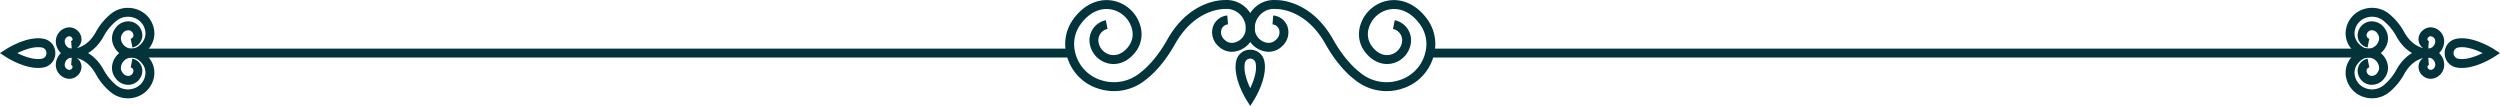
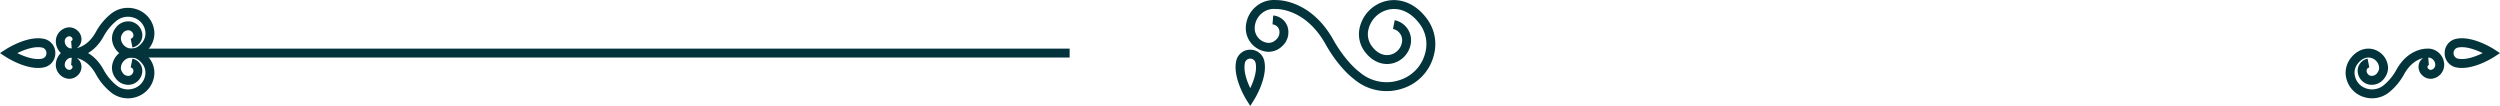
<svg xmlns="http://www.w3.org/2000/svg" id="Group_2366" data-name="Group 2366" width="1079.736" height="45.753" viewBox="0 0 1079.736 45.753">
  <defs>
    <clipPath id="clip-path">
      <rect id="Rectangle_656" data-name="Rectangle 656" width="1079.736" height="45.753" fill="#03343b" />
    </clipPath>
  </defs>
  <g id="Group_2364" data-name="Group 2364" transform="translate(0 0)" clip-path="url(#clip-path)">
-     <path id="Path_2481" data-name="Path 2481" d="M256.376,2.6c-.288,0-.582.01-.873.032-1.553-.03-15.426.222-24.916,17.349-3.143,5.586-7.39,10.821-11.073,13.649l-.557.451a17.847,17.847,0,0,1-16.834,3.126,16.492,16.492,0,0,1-11.08-11.588c-.116-.436-.217-.875-.3-1.324a14.489,14.489,0,0,1,2.813-11.556c3.69-4.913,8.588-7.087,13.454-5.96a11.487,11.487,0,0,1,8.635,9.076,8.662,8.662,0,0,1-1.6,6.715c-2.191,2.978-5.093,4.311-7.95,3.663a6.649,6.649,0,0,1-5.029-5.273,4.987,4.987,0,0,1,3.86-5.852l-.744-3.779a8.846,8.846,0,0,0-6.9,10.351,10.5,10.5,0,0,0,7.959,8.31c4.361.993,8.808-.932,11.9-5.137a12.514,12.514,0,0,0,2.285-9.72A15.336,15.336,0,0,0,207.874,3.026c-6.32-1.464-12.825,1.3-17.4,7.4a18.3,18.3,0,0,0-3.515,14.6c.1.537.227,1.065.365,1.585a20.284,20.284,0,0,0,13.612,14.26,21.672,21.672,0,0,0,20.455-3.8l.515-.419c4.087-3.135,8.608-8.679,12.046-14.79C242.68,6.1,255.338,6.489,255.464,6.482l.121,0,.121-.01a8.163,8.163,0,0,1,5.968,1.945,8.452,8.452,0,0,1,2.948,5.82,6.361,6.361,0,0,1-5.682,6.868,4.406,4.406,0,0,1-3.431-1.3,4.225,4.225,0,0,1-1.39-4.474,3.331,3.331,0,0,1,2.842-2.206l-.308-3.84a7.2,7.2,0,0,0-6.158,4.735,8.016,8.016,0,0,0,2.324,8.541,8.3,8.3,0,0,0,6.463,2.379,10.225,10.225,0,0,0,9.18-11,12.278,12.278,0,0,0-4.287-8.452,11.961,11.961,0,0,0-7.8-2.891" transform="translate(273.411 -2.599)" fill="#03343b" />
    <path id="Path_2482" data-name="Path 2482" d="M230.394,2.6a11.956,11.956,0,0,0-7.8,2.891,12.278,12.278,0,0,0-4.287,8.452,10.223,10.223,0,0,0,9.18,11,8.34,8.34,0,0,0,6.463-2.379,8.011,8.011,0,0,0,2.322-8.539,7.188,7.188,0,0,0-6.155-4.738l-.308,3.84a3.331,3.331,0,0,1,2.842,2.206,4.227,4.227,0,0,1-1.393,4.474,4.429,4.429,0,0,1-3.429,1.3,6.359,6.359,0,0,1-5.682-6.868,8.458,8.458,0,0,1,2.946-5.82,8.138,8.138,0,0,1,5.97-1.945l.121.01.121,0c.513,0,12.845-.269,21.507,15.367,3.446,6.121,7.967,11.664,12.1,14.834l.468.385a21.683,21.683,0,0,0,20.457,3.8,20.283,20.283,0,0,0,13.612-14.26q.207-.78.362-1.583a18.3,18.3,0,0,0-3.513-14.6c-4.58-6.1-11.085-8.869-17.405-7.4a15.34,15.34,0,0,0-11.549,12.106,12.525,12.525,0,0,0,2.288,9.72c3.1,4.205,7.55,6.121,11.9,5.137a10.507,10.507,0,0,0,7.962-8.31,8.846,8.846,0,0,0-6.9-10.351l-.747,3.779a4.988,4.988,0,0,1,3.863,5.852,6.653,6.653,0,0,1-5.029,5.273c-2.854.648-5.756-.685-7.95-3.663a8.662,8.662,0,0,1-1.6-6.715,11.487,11.487,0,0,1,8.635-9.076c4.861-1.129,9.764,1.045,13.454,5.96a14.487,14.487,0,0,1,2.813,11.553q-.129.673-.3,1.329a16.493,16.493,0,0,1-11.08,11.586,17.827,17.827,0,0,1-16.834-3.126l-.513-.417c-3.727-2.862-7.974-8.1-11.125-13.693C246.69,2.849,232.864,2.58,231.266,2.632c-.291-.022-.584-.032-.873-.032" transform="translate(319.777 -2.599)" fill="#03343b" />
    <path id="Path_2483" data-name="Path 2483" d="M222.826,0A6.148,6.148,0,0,0,216.7,5.16v0c-1.378,7.112,4.255,16.156,4.494,16.538l1.629,2.583,1.629-2.583c.242-.382,5.872-9.426,4.494-16.54A6.152,6.152,0,0,0,222.826,0m-2.342,5.894a2.362,2.362,0,0,1,4.681,0c.671,3.456-.969,7.836-2.339,10.713-1.373-2.877-3.012-7.257-2.342-10.713Z" transform="translate(317.154 21.467)" fill="#03343b" />
    <path id="Path_2484" data-name="Path 2484" d="M435.774,6.654a11.83,11.83,0,0,0-2.352.224,6.185,6.185,0,0,0-5.09,6.19,6.189,6.189,0,0,0,5.09,6.192c7.028,1.415,15.949-4.331,16.326-4.578l2.477-1.615-2.477-1.612c-.335-.219-7.454-4.8-13.974-4.8m-1.595,8.83a2.367,2.367,0,0,1-2-2.416,2.369,2.369,0,0,1,2-2.416c3.229-.641,7.545.934,10.568,2.416-3.02,1.484-7.338,3.062-10.568,2.416" transform="translate(627.511 9.867)" fill="#03343b" />
    <path id="Path_2485" data-name="Path 2485" d="M446.565,1.335c-.153,0-.311,0-.466.015h-.025c-1.205,0-8.322.382-13.161,9.113a22.693,22.693,0,0,1-5.238,6.476l-.3.242a7.9,7.9,0,0,1-7.444,1.38,7.234,7.234,0,0,1-4.861-5.078c-.054-.2-.1-.394-.136-.592a6.236,6.236,0,0,1,1.218-4.972c1.59-2.117,3.661-3.064,5.684-2.6a4.734,4.734,0,0,1,3.555,3.742,3.328,3.328,0,0,1-.626,2.576,2.906,2.906,0,0,1-2.951,1.447,2.328,2.328,0,0,1-1.757-1.851,1.5,1.5,0,0,1,1.149-1.772l-.742-3.779a5.367,5.367,0,0,0-4.193,6.271,6.19,6.19,0,0,0,4.691,4.888,6.7,6.7,0,0,0,6.9-2.919,7.186,7.186,0,0,0,1.306-5.583,8.59,8.59,0,0,0-6.466-6.774c-3.527-.813-7.124.693-9.633,4.035a10.172,10.172,0,0,0-1.923,8.016c.057.286.121.574.2.855a11.159,11.159,0,0,0,7.4,7.748,11.728,11.728,0,0,0,11.063-2.056l.259-.21a26.355,26.355,0,0,0,6.209-7.617c2.726-4.92,6.2-6.453,8.2-6.929a4.553,4.553,0,0,0-1.743,2.236,4.921,4.921,0,0,0,1.388,5.263,5.1,5.1,0,0,0,3.969,1.452,6.049,6.049,0,0,0,5.44-6.5A7.052,7.052,0,0,0,451.066,3a6.893,6.893,0,0,0-4.5-1.669m1.109,9.194a1.3,1.3,0,0,1-.86-.375,1.182,1.182,0,0,1-.458-1.2.685.685,0,0,1,.577-.456l-.266-3.311a3.093,3.093,0,0,1,1.9.744,3.238,3.238,0,0,1,1.124,2.226,2.186,2.186,0,0,1-1.94,2.369c-.025,0-.049,0-.076,0" transform="translate(602.085 19.657)" fill="#03343b" />
-     <path id="Path_2486" data-name="Path 2486" d="M422.4,8.477a11.8,11.8,0,0,0-3.661.582,11.166,11.166,0,0,0-7.4,7.752c-.074.276-.141.562-.195.855a10.165,10.165,0,0,0,1.92,8.009c2.512,3.343,6.111,4.851,9.633,4.035a8.586,8.586,0,0,0,6.468-6.771,7.188,7.188,0,0,0-1.309-5.583,6.692,6.692,0,0,0-6.9-2.919,6.18,6.18,0,0,0-4.691,4.888,5.365,5.365,0,0,0,4.191,6.271l.745-3.779a1.506,1.506,0,0,1-1.151-1.772,2.341,2.341,0,0,1,1.76-1.854,2.913,2.913,0,0,1,2.948,1.449,3.327,3.327,0,0,1,.626,2.576,4.731,4.731,0,0,1-3.552,3.742c-2.024.466-4.094-.478-5.684-2.6a6.231,6.231,0,0,1-1.22-4.967c.039-.2.084-.4.136-.592a7.232,7.232,0,0,1,4.861-5.083,7.9,7.9,0,0,1,7.447,1.38l.251.207a22.735,22.735,0,0,1,5.29,6.522c4.864,8.778,12.024,9.034,13.18,9.1a6.862,6.862,0,0,0,4.967-1.654,7.052,7.052,0,0,0,2.465-4.856,6.05,6.05,0,0,0-5.44-6.5,5.082,5.082,0,0,0-3.969,1.452,4.923,4.923,0,0,0-1.39,5.263,4.571,4.571,0,0,0,1.748,2.238c-1.992-.471-5.47-2-8.2-6.919a26.41,26.41,0,0,0-6.264-7.664l-.209-.173a11.726,11.726,0,0,0-7.407-2.64m24.263,17.617.266-3.311a.682.682,0,0,1-.577-.456,1.175,1.175,0,0,1,.456-1.2,1.281,1.281,0,0,1,.939-.372,2.184,2.184,0,0,1,1.94,2.366,3.248,3.248,0,0,1-1.124,2.228,3.1,3.1,0,0,1-1.9.744" transform="translate(602.085 -5.092)" fill="#03343b" />
-     <rect id="Rectangle_654" data-name="Rectangle 654" width="404.562" height="3.85" transform="translate(617.769 20.997)" fill="#03343b" />
    <path id="Path_2487" data-name="Path 2487" d="M16.454,6.653c-6.522,0-13.639,4.582-13.974,4.8L0,13.067l2.48,1.615c.375.246,9.281,5.992,16.326,4.578a6.189,6.189,0,0,0,5.09-6.192,6.189,6.189,0,0,0-5.09-6.192,12.033,12.033,0,0,0-2.352-.222M7.476,13.07c3.022-1.484,7.348-3.059,10.572-2.418a2.369,2.369,0,0,1,2,2.416,2.369,2.369,0,0,1-2,2.416c-3.241.646-7.555-.929-10.572-2.413" transform="translate(0 9.87)" fill="#03343b" />
    <path id="Path_2488" data-name="Path 2488" d="M16.762,1.335A6.9,6.9,0,0,0,12.263,3,7.059,7.059,0,0,0,9.8,7.86a6.052,6.052,0,0,0,5.44,6.5,5.184,5.184,0,0,0,3.971-1.452A4.922,4.922,0,0,0,20.6,7.648,4.581,4.581,0,0,0,18.85,5.41c1.992.473,5.47,2,8.2,6.919a26.367,26.367,0,0,0,6.261,7.664l.21.173a11.726,11.726,0,0,0,11.068,2.058,11.163,11.163,0,0,0,7.4-7.75c.074-.281.141-.562.195-.848A10.187,10.187,0,0,0,50.254,5.6C47.745,2.262,44.146.756,40.618,1.569a8.587,8.587,0,0,0-6.463,6.774,7.184,7.184,0,0,0,1.306,5.583,6.7,6.7,0,0,0,6.9,2.919,6.183,6.183,0,0,0,4.688-4.888,5.363,5.363,0,0,0-4.191-6.271L42.12,9.464a1.5,1.5,0,0,1,1.151,1.77,2.328,2.328,0,0,1-1.758,1.854,2.9,2.9,0,0,1-2.951-1.447,3.325,3.325,0,0,1-.626-2.576,4.73,4.73,0,0,1,3.555-3.742c2.021-.466,4.092.476,5.684,2.6a6.229,6.229,0,0,1,1.218,4.967c-.037.2-.084.4-.136.6A7.235,7.235,0,0,1,43.4,18.56a7.894,7.894,0,0,1-7.447-1.38l-.251-.207a22.737,22.737,0,0,1-5.29-6.522c-4.863-8.778-11.968-9.138-13.18-9.1q-.233-.015-.466-.015m-1.109,9.194c-.027,0-.052,0-.076,0a2.186,2.186,0,0,1-1.94-2.366,3.241,3.241,0,0,1,1.127-2.228,3.078,3.078,0,0,1,1.9-.744L16.395,8.5a.679.679,0,0,1,.577.456,1.175,1.175,0,0,1-.456,1.2,1.3,1.3,0,0,1-.863.375" transform="translate(14.324 19.658)" fill="#03343b" />
    <path id="Path_2489" data-name="Path 2489" d="M40.925,8.477a11.7,11.7,0,0,0-7.4,2.638l-.259.21a26.355,26.355,0,0,0-6.209,7.617c-2.726,4.92-6.2,6.453-8.2,6.929a4.556,4.556,0,0,0,1.74-2.233,4.924,4.924,0,0,0-1.385-5.265,5.133,5.133,0,0,0-3.974-1.452,6.048,6.048,0,0,0-5.438,6.5,7.067,7.067,0,0,0,2.465,4.859,6.885,6.885,0,0,0,4.967,1.652h.025c1.208,0,8.322-.382,13.161-9.113a22.736,22.736,0,0,1,5.238-6.476l.3-.244A7.893,7.893,0,0,1,43.4,12.722a7.229,7.229,0,0,1,4.861,5.08c.052.192.1.392.136.6a6.227,6.227,0,0,1-1.22,4.965c-1.59,2.117-3.658,3.071-5.684,2.6a4.727,4.727,0,0,1-3.552-3.742,3.324,3.324,0,0,1,.624-2.576,2.913,2.913,0,0,1,2.951-1.449,2.335,2.335,0,0,1,1.758,1.854,1.5,1.5,0,0,1-1.151,1.772l.747,3.779a5.364,5.364,0,0,0,4.188-6.273,6.18,6.18,0,0,0-4.688-4.886,6.694,6.694,0,0,0-6.9,2.919,7.194,7.194,0,0,0-1.306,5.583,8.583,8.583,0,0,0,6.466,6.771c3.522.813,7.124-.693,9.636-4.035a10.172,10.172,0,0,0,1.92-8.014c-.057-.291-.121-.572-.195-.848a11.164,11.164,0,0,0-7.4-7.755,11.782,11.782,0,0,0-3.658-.582M16.662,26.095a3.084,3.084,0,0,1-1.9-.744,3.237,3.237,0,0,1-1.124-2.226,2.185,2.185,0,0,1,1.94-2.369,1.268,1.268,0,0,1,.942.372,1.183,1.183,0,0,1,.454,1.2.685.685,0,0,1-.577.456Z" transform="translate(14.326 -5.093)" fill="#03343b" />
    <rect id="Rectangle_655" data-name="Rectangle 655" width="404.562" height="3.85" transform="translate(57.408 20.997)" fill="#03343b" />
  </g>
</svg>